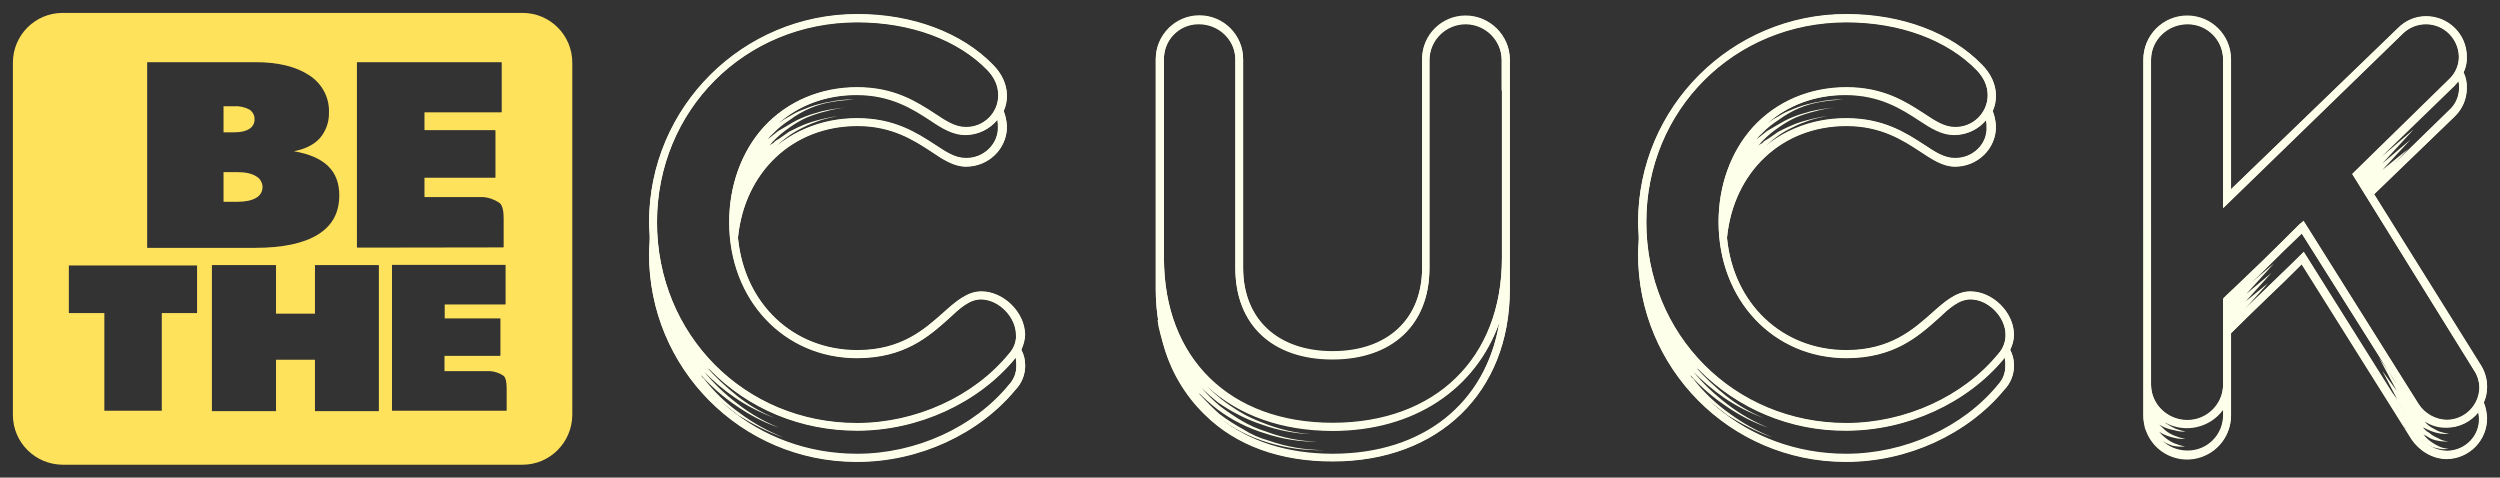
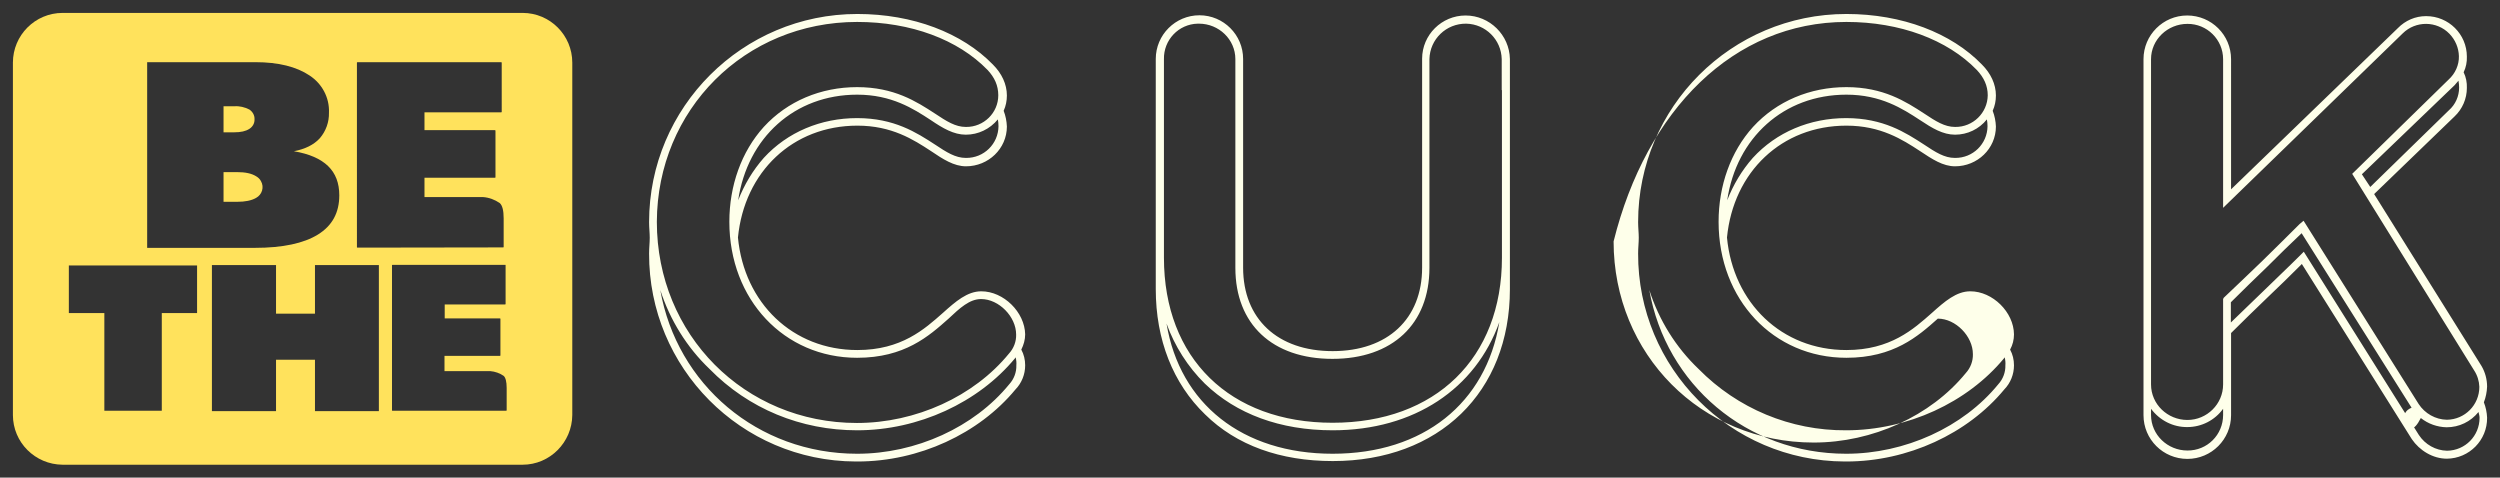
<svg xmlns="http://www.w3.org/2000/svg" version="1.1" id="BE_THE_CUCK_LOGO" x="0px" y="0px" viewBox="0 0 1162 222" style="enable-background:new 0 0 1162 222;" xml:space="preserve">
  <rect x="0" y="0" width="1162" height="222" fill="#333333" stroke="none" />
  <style type="text/css">
	.st0{fill:#FEFFEA;}
	.st1{fill:#FFE25C;}
</style>
-   <path id="cuckengrave" class="st0" d="M476.3,155.6c0-10.3-9.8-20-20.2-20c-6.5,0-11.9,4.7-17.8,10c-8.6,7.6-19.3,17.3-39.8,17.3  c-30,0-52.6-21.7-55.5-52.3c3-30.6,25.5-52,55.5-52c16,0,26.1,6.5,34.2,11.8c5.6,3.8,10.7,7.1,16.3,7.1c10.4,0,19-8.2,19-18.5  c-0.1-2.5-0.6-5-1.5-7.3c1-2.2,1.5-4.6,1.5-7.1c0-5.3-2.4-10.3-6.5-14.4c-14.3-14.7-37.1-23.5-63-23.5c-53.4,0-96.8,43.3-96.8,96.7  c0,2.6,0.3,5,0.3,7.3s-0.3,4.7-0.3,7.3c-0.2,53.2,42.8,96.5,96,96.7c0.3,0,0.6,0,0.9,0c28.5,0,56.4-12.9,73.4-33.5  c2.9-3,4.5-7,4.5-11.2c0-2.6-0.6-5.1-1.8-7.3C475.6,160.5,476.2,158.1,476.3,155.6z M448.9,73.6c-4.8,0-8.9-2.6-14.3-6.2  c-8.6-5.6-19-12.3-36.2-12.3c-14.1-0.1-27.8,4.8-38.6,13.8h0.3c1.8-2,3.8-3.8,5.9-5.3c2.3-1.7,4.8-3.2,7.4-4.4  c2.5-1.3,5.1-2.3,7.7-3.2c2.7-0.9,5.6-1.5,8.3-2.1c-3.9,0.6-7.8,1.5-11.6,2.6l-2.7,0.9c-2.9,1.1-5.6,2.4-8.3,3.8  c-1.8,1.2-3.3,2.4-5,3.5c-0.9,0.4-1.7,1-2.4,1.8c-0.6,0.3-1.2,0.7-1.8,1.2c0.6-0.6,1.2-1.5,1.8-2.1c0.2,0,0.3-0.1,0.3-0.3  c0,0,0,0,0,0c2.2-2.2,4.6-4.2,7.1-5.9c2.5-1.8,5.2-3.4,8-4.7c2.9-1.2,5.9-2.2,8.9-2.9c3.1-0.9,6.3-1.5,9.5-1.8  c-3.9,0.3-7.8,0.9-11.6,1.8c-0.9,0.3-1.8,0.6-3,0.9c-2.9,0.8-5.6,1.9-8.3,3.2c-1.7,0.9-3.4,1.9-5,2.9c-1.2,0.6-2.4,1.5-3.6,2.1  c-1.5,1.2-3.3,2.6-4.8,3.8c0.7-1,1.5-1.8,2.4-2.6l0.3-0.3c2.3-2.4,4.9-4.4,7.7-6.2c5.7-4.2,12.3-7.1,19.3-8.2  c3.3-0.6,6.8-0.9,10.4-1.2c-3.9,0-7.8,0.3-11.6,1.2c-1,0.1-2,0.3-3,0.6c-2.9,0.6-5.6,1.5-8.3,2.6c-1.8,0.7-3.6,1.4-5.3,2.4l-4.5,2.6  l-2.7,1.8c9.8-8.5,22.3-13.2,36.5-13.2c16,0,26.1,6.5,34.2,11.8c5.6,3.8,10.7,6.8,16.3,6.8c5.8,0,11.2-2.6,14.9-7.1  c0.2,1.1,0.3,2.1,0.3,3.2C464,67.2,457.3,73.7,448.9,73.6C449,73.6,449,73.6,448.9,73.6z M469.1,178.9c-16.3,20-43.4,32.3-70.7,32.3  c-23.8,0.2-46.8-8.9-64.2-25.3c3,2.6,5.9,4.7,8.9,7.1c6.8,4.1,13.7,7.9,21.1,10.3c-7.2-2.8-14-6.6-20.2-11.2  c-6.4-4.5-12.1-10-16.9-16.2c-0.5-0.3-1-0.9-1.2-1.5c4.9,5.5,10.5,10.3,16.6,14.4c6.1,4.2,12.6,7.6,19.6,10  c-6.8-2.8-13.2-6.4-19-10.9c-5.8-4.4-11.1-9.4-15.7-15c-0.1-0.3-0.3-0.5-0.6-0.6c4.5,4.7,9.5,8.9,14.9,12.6c5.7,3.9,11.9,7,18.4,9.4  c-6.3-2.6-12.2-6.1-17.5-10.3c-5-4-9.7-8.4-14-13.2c0.3,0.4,0.7,0.7,1.2,0.9c18.1,18.5,42.5,28.5,68.6,28.5  c28.5,0,56.4-12.9,73.4-33.5c0-0.2,0.1-0.3,0.3-0.3c0,0,0,0,0,0c0.2,1.2,0.3,2.3,0.3,3.5C472.5,173.3,471.3,176.4,469.1,178.9  L469.1,178.9z M469.1,164.5c-16.3,20-43.4,32.3-70.7,32.3c-52.3,0-93-41.1-93-93.5c0-52,40.7-92.9,93-92.9c25,0,46.9,8.2,60.6,22.3  c3.3,3.5,5,7.3,5,11.8c-0.1,8.2-6.9,14.8-15.1,14.7c0,0-0.1,0-0.1,0c-4.8,0-8.9-2.6-14.3-6.2c-8.6-5.6-19-12.3-36.2-12.3  c-16.9,0-32.4,6.5-43.4,18.5c-10.4,11.5-16,27.3-16,44.1c0,36.2,25.5,63.2,59.4,63.2c22,0,33.3-10,42.5-18.2c5.3-5,9.8-9.1,15.1-9.1  c8.3,0,16.3,8.2,16.3,16.5C472.5,158.9,471.3,162,469.1,164.5L469.1,164.5z M681.2,7.5c-11.1,0-20.2,9-20.2,20.1c0,0,0,0.1,0,0.1v97  c0,23.8-16,38.8-41.6,38.8s-41.6-15-41.6-38.8v-97c0-11.2-9.1-20.3-20.3-20.3c-11.2,0-20.3,9.1-20.3,20.3l0,0v107  c0,4.7,0.4,9.5,1.2,14.1H538c0.3,1.2,0.3,2.4,0.6,3.5s0.6,2.4,0.9,3.5s0.6,2.1,0.9,3.2c3.3,12.9,10.1,24.6,19.6,33.8  c14.6,14.4,35,21.7,59.4,21.7c49.3,0,82.3-32,82.3-79.9v-107C701.6,16.5,692.4,7.5,681.2,7.5z M619.4,211.2  c-21.7,0-39.8-6.2-53.2-17.3c6.9,5.3,14.8,9.3,23.2,11.8c8.5,2.6,17.3,3.8,26.1,3.5c-8.8,0-17.5-1.5-25.8-4.4  c-4.2-1.2-8.2-2.9-11.9-5.3c-3.8-2.1-7.5-4.4-11-7.1c-3.3-2.9-6.2-5.9-9.2-9.1c-0.1-0.4-0.3-0.7-0.6-0.9c2.8,2.8,5.8,5.5,8.9,7.9  c6.7,5,14.3,8.8,22.3,11.2c7.9,2.6,16.1,3.9,24.4,3.8c-8.2-0.2-16.4-1.8-24.1-4.7c-3.9-1.2-7.7-2.9-11.3-5  c-3.5-2.1-6.8-4.3-10.1-6.8c-3.1-2.6-6-5.5-8.6-8.5l-0.3-0.3c2.5,2.5,5.2,4.9,8,7.1c6.3,4.4,13.2,7.9,20.5,10.3  c7.3,2.6,14.9,4.1,22.6,4.4c-7.7-0.6-15.2-2.4-22.3-5.3c-3.5-1.3-6.9-2.8-10.1-4.7c-3.3-2-6.5-4.1-9.5-6.5c-2.1-1.8-4.2-3.5-6.2-5.6  c14.6,13.5,34.8,20.6,58.2,20.6c38,0,66.5-19.4,77.5-50.3C690.7,187.7,661.6,211.2,619.4,211.2z M698.1,42.2v77.9  c0,46.7-30.9,76.7-78.7,76.7s-78.4-30-78.4-76.7V27.8c-0.2-8.9,6.8-16.3,15.7-16.5c0.2,0,0.4,0,0.6,0c9.2,0,16.9,7.3,16.9,16.5v97  c0,26.2,17.2,42.3,45.1,42.3s45.1-16.2,45.1-42.3v-97c0.2-9.3,7.8-16.6,17.1-16.5c9,0.2,16.3,7.4,16.5,16.5V42.2L698.1,42.2z   M936,155.6c0-10.3-9.8-20-20.2-20c-6.5,0-11.9,4.7-17.8,10c-8.6,7.6-19.3,17.3-39.8,17.3c-30,0-52.6-21.7-55.5-52.3  c3-30.6,25.5-52,55.5-52c16,0,26.1,6.5,34.2,11.8c5.7,3.8,10.7,7.1,16.3,7.1c10.4,0,19-8.2,19-18.5c-0.1-2.5-0.6-5-1.5-7.3  c1-2.2,1.5-4.6,1.5-7.1c0-5.3-2.4-10.3-6.5-14.4c-14.2-14.7-37.1-23.5-63-23.5c-53.4,0-96.8,43.3-96.8,96.7c0,2.6,0.3,5,0.3,7.3  s-0.3,4.7-0.3,7.3c-0.2,53.2,42.8,96.5,96,96.7c0.3,0,0.6,0,0.8,0c28.5,0,56.4-12.9,73.4-33.5c2.9-3,4.5-7,4.5-11.2  c0-2.6-0.6-5.1-1.8-7.3C935.4,160.5,936,158.1,936,155.6L936,155.6z M908.7,73.6c-4.8,0-8.9-2.6-14.3-6.2  c-8.6-5.6-19-12.3-36.2-12.3c-14.1-0.1-27.8,4.8-38.6,13.8h0.3c1.8-2,3.8-3.8,5.9-5.3c2.3-1.7,4.8-3.2,7.4-4.4  c2.5-1.3,5.1-2.3,7.7-3.2c2.7-0.9,5.6-1.5,8.3-2.1c-3.9,0.6-7.8,1.5-11.6,2.6c-0.9,0.3-1.8,0.6-2.7,0.9c-2.8,1.1-5.6,2.4-8.3,3.8  c-1.8,1.2-3.3,2.4-5.1,3.5c-0.9,0.4-1.7,1-2.4,1.8c-0.6,0.3-1.2,0.7-1.8,1.2c0.6-0.6,1.2-1.5,1.8-2.1c0.2,0,0.3-0.1,0.3-0.3  c0,0,0,0,0,0c2.2-2.2,4.6-4.2,7.1-5.9c2.5-1.8,5.2-3.4,8-4.7c2.9-1.2,5.9-2.2,8.9-2.9c3.1-0.9,6.3-1.5,9.5-1.8  c-3.9,0.3-7.8,0.9-11.6,1.8c-0.9,0.3-1.8,0.6-3,0.9c-2.9,0.8-5.7,1.9-8.3,3.2c-1.7,0.9-3.4,1.9-5.1,2.9c-1.2,0.6-2.4,1.5-3.6,2.1  c-1.5,1.2-3.3,2.6-4.8,3.8c0.7-1,1.5-1.8,2.4-2.6l0.3-0.3c2.3-2.4,4.9-4.4,7.7-6.2c5.7-4.2,12.3-7.1,19.3-8.2  c3.3-0.6,6.8-0.9,10.4-1.2c-3.9,0-7.8,0.3-11.6,1.2c-1,0.1-2,0.3-3,0.6c-2.9,0.6-5.6,1.5-8.3,2.6c-1.8,0.7-3.6,1.4-5.3,2.4  c-1.5,0.9-3,1.8-4.5,2.6l-2.7,1.8c9.8-8.5,22.3-13.2,36.5-13.2c16,0,26.1,6.5,34.2,11.8c5.7,3.8,10.7,6.8,16.3,6.8  c5.8,0,11.2-2.6,14.8-7.1c0.2,1.1,0.3,2.1,0.3,3.2C923.7,67.2,917,73.7,908.7,73.6C908.7,73.6,908.7,73.6,908.7,73.6L908.7,73.6z   M928.9,178.9c-16.3,20-43.4,32.3-70.7,32.3c-23.8,0.2-46.8-8.9-64.2-25.3c3,2.6,5.9,4.7,8.9,7.1c6.8,4.1,13.7,7.9,21.1,10.3  c-7.2-2.8-14-6.6-20.2-11.2c-6.4-4.5-12.1-10-16.9-16.2c-0.6-0.3-1-0.9-1.2-1.5c4.9,5.5,10.5,10.3,16.6,14.4  c6.1,4.2,12.6,7.6,19.6,10c-6.8-2.8-13.2-6.4-19-10.9c-5.8-4.4-11.1-9.4-15.7-15c-0.1-0.3-0.3-0.5-0.6-0.6  c4.5,4.7,9.5,8.9,14.8,12.6c5.7,3.9,11.9,7,18.4,9.4c-6.3-2.6-12.2-6.1-17.5-10.3c-5-4-9.7-8.4-14-13.2c0.3,0.4,0.7,0.7,1.2,0.9  c18.1,18.4,42.8,28.7,68.6,28.5c28.5,0,56.4-12.9,73.4-33.5c0-0.2,0.1-0.3,0.3-0.3c0,0,0,0,0,0c0.2,1.2,0.3,2.3,0.3,3.5  C932.2,173.3,931,176.4,928.9,178.9L928.9,178.9z M928.9,164.5c-16.3,20-43.4,32.3-70.7,32.3c-52.3,0-93-41.1-93-93.5  c0-52,40.7-92.9,93-92.9c24.9,0,46.9,8.2,60.6,22.3c3.3,3.5,5.1,7.3,5.1,11.8c-0.1,8.2-6.9,14.8-15.1,14.7c0,0-0.1,0-0.1,0  c-4.8,0-8.9-2.6-14.3-6.2c-8.6-5.6-19-12.3-36.2-12.3c-16.9,0-32.4,6.5-43.4,18.5c-10.4,11.5-16,27.3-16,44.1  c0,36.2,25.5,63.2,59.4,63.2c22,0,33.3-10,42.5-18.2c5.3-5,9.8-9.1,15.2-9.1c8.3,0,16.3,8.2,16.3,16.5  C932.2,158.9,931,162,928.9,164.5L928.9,164.5z M1121,191.5l-16.9-31.2l20.2,29.4L1121,191.5z M1120.4,193.6l-14.6-27.3l17.8,25.3  L1120.4,193.6z M1119.5,195.6l-12.2-23.2l15.4,21.2L1119.5,195.6z M1118.9,197.4l-10.1-18.8l13.1,16.8L1118.9,197.4z M1118,199.4  l-7.4-15l10.7,12.9L1118,199.4z M1156,180c0-3.4-0.9-6.8-2.7-9.7l-49.9-79.9l37.4-36.1c3.6-3.4,5.7-8.2,5.7-13.2  c0.1-2.5-0.4-5.1-1.5-7.3c1.1-2.3,1.6-4.8,1.5-7.3c0-10.4-8.5-18.8-18.9-18.8c0,0-0.1,0-0.1,0c-4.9,0-9.6,2-13.1,5.6L1036.9,88V27.8  c0-11.2-9.1-20.3-20.4-20.3c-11.2,0-20.3,9.1-20.3,20.3v165.5c0,1.6,0.2,3.2,0.6,4.7v0.3c0.1,0.6,0.3,1.2,0.6,1.8  c3.8,10.6,15.4,16.1,26,12.3c8.1-2.9,13.5-10.5,13.5-19.1V155c5.7-5.6,11.3-11.2,16.9-16.5c5.3-5,10.7-10.3,16-15.6l51.1,81.4  c3.6,5.3,9.8,9.1,16.3,9.1c10.4-0.1,18.8-8.6,18.7-19c0,0,0-0.1,0-0.1c-0.1-2.4-0.6-4.8-1.5-7.1C1155.5,185,1156,182.6,1156,180  L1156,180z M1138.2,51.6l-25.8,25l6.8-7.3l-11.9,9.7l13.1-14.1L1107.3,76l14.6-15.9L1107,72.8l3.3-3.2l30.6-29.7  c0.6-0.6,1.2-1.5,1.8-2.1c0.3,1.1,0.4,2.1,0.3,3.2C1143,45.1,1141.3,48.9,1138.2,51.6L1138.2,51.6z M1033.4,193.3  c0,9.1-7.5,16.5-16.6,16.5c0,0,0,0,0,0c-4.6,0-9-1.8-12.2-5c1.7,1,3.5,1.8,5.3,2.4c1.9,0.4,3.8,0.5,5.7,0.3  c-1.7-0.3-3.4-0.8-5.1-1.5c-1.6-0.7-3.1-1.7-4.5-2.9c-0.9-0.7-1.7-1.5-2.4-2.4c0.6,0.3,0.9,0.6,1.5,0.9c1.6,0.8,3.3,1.4,5.1,1.8  c1.8,0.5,3.7,0.7,5.6,0.6c-1.7-0.3-3.4-0.8-5.1-1.5c-1.6-0.6-3.1-1.5-4.4-2.6l-2.7-2.6c0.6,0.3,1.5,0.9,2.1,1.2  c1.6,0.7,3.3,1.2,5.1,1.5c1.6,0.5,3.3,0.7,5.1,0.6c-1.7-0.4-3.4-0.8-5.1-1.5c-1.4-0.7-2.8-1.5-4.2-2.4l-0.3-0.3  c9.2,5.1,20.8,2.6,27-5.9L1033.4,193.3L1033.4,193.3z M1069,118.9c-5.6,5.6-11.9,11.5-17.5,17c-2.4,2.4-5.1,4.7-7.4,7.1l-0.9,0.9  l11-12.3l-10.4,8.5l11.9-13.2l-11.6,9.7l12.8-14.1l-10.4,8.8c2.7-2.4,5.1-4.7,7.4-7.1c5.3-5.3,10.7-10.6,16-15.6l51.1,81.1h-0.6  c0.2,0.6,0.5,1.1,0.9,1.5c0.3,0.1,0.5,0.3,0.6,0.6l-1.8,0.6c0.3,0.7,0.7,1.2,1.2,1.8l0,0l-1.5,0.6c0.3,0.7,0.7,1.4,1.2,2.1h-0.3  l-49.9-79.6L1069,118.9z M1137.3,209.7c-3.4,0-6.8-1.2-9.5-3.2c1.5,0.9,3.1,1.5,4.8,1.8c1.8,0.5,3.8,0.6,5.6,0.3  c-1.9-0.1-3.7-0.6-5.3-1.5c-1.6-0.8-3.1-1.8-4.4-2.9c-0.8-0.7-1.5-1.5-2.1-2.4c0.5,0.4,1,0.7,1.5,0.9c1.5,1.1,3.2,1.8,5,2.1  c1.8,0.4,3.6,0.5,5.3,0.3c-1.8,0-3.5-0.5-5.1-1.5c-1.5-0.6-3-1.5-4.2-2.6c-1.1-0.5-2-1.4-2.7-2.4c0.6,0.3,1.2,0.6,1.8,0.9  c1.6,0.8,3.3,1.4,5.1,1.8c1.8,0.4,3.6,0.5,5.3,0.3c-1.7-0.2-3.4-0.6-5.1-1.2c-1.5-0.9-3-1.5-4.2-2.4c-0.8-0.6-1.5-1.3-2.1-2.1  c3,2,6.5,3,10.1,2.9c5.8,0,11.2-2.6,14.8-7.1c0,0.9,0.3,1.8,0.3,2.6C1152.5,202.8,1145.8,209.7,1137.3,209.7  C1137.4,209.7,1137.3,209.7,1137.3,209.7L1137.3,209.7z M1137.3,195.3c-5.3-0.1-10.2-2.9-13.1-7.3l-53.5-85.2l-1.8,1.5  c-5.9,5.9-11.9,11.8-17.5,17.3c-5.9,5.6-11.9,11.5-17.8,17l-0.3,0.6v39.7c0,9.1-7.5,16.5-16.6,16.5c0,0,0,0,0,0  c-9.2,0-16.9-7.3-16.9-16.5V27.8c0-9.1,7.7-16.5,16.9-16.5c9.1-0.1,16.6,7.3,16.6,16.4c0,0,0,0,0,0v69.1l83.5-81.1  c6-5.9,15.8-5.9,21.7,0.2c2.7,2.8,4.3,6.5,4.4,10.4c0.1,4.1-1.7,8.1-4.8,10.9L1093.4,81l56.7,91.4c1.5,2.3,2.3,4.9,2.4,7.6  C1152.5,188.4,1145.8,195.3,1137.3,195.3C1137.4,195.3,1137.3,195.3,1137.3,195.3L1137.3,195.3z" />
-   <path id="cuck_stroke" class="st0" d="M456.1,135.4c-6.5,0-11.9,4.7-17.8,10c-8.6,7.6-19.3,17.3-39.8,17.3  c-30,0-52.6-21.8-55.5-52.3c3-30.6,25.5-52,55.5-52c16,0,26.1,6.5,34.2,11.8c5.6,3.8,10.7,7.1,16.3,7.1c10.4,0,19-8.2,19-18.5  c-0.1-2.5-0.6-5-1.5-7.3c1-2.2,1.5-4.6,1.5-7.1c0-5.3-2.4-10.3-6.5-14.4c-14.3-14.7-37.1-23.5-63-23.5c-53.4,0-96.8,43.3-96.8,96.7  c0,2.6,0.3,5,0.3,7.3s-0.3,4.7-0.3,7.3c-0.2,53.2,42.8,96.5,96,96.7c0.3,0,0.6,0,0.9,0c28.5,0,56.4-12.9,73.4-33.5  c2.9-3,4.5-7,4.5-11.2c0-2.6-0.6-5.1-1.8-7.3c1.1-2.2,1.8-4.6,1.8-7.1C476.3,145.1,466.5,135.4,456.1,135.4z M472.4,169.8  c0.1,3.2-1.1,6.4-3.3,8.8c-16.3,20-43.4,32.3-70.7,32.3c-46.3,0-83.8-32.3-91.5-76.1c4.5,13.9,12.3,26.6,22.9,36.7  c18.1,18.5,42.5,28.5,68.6,28.5c28.5,0,56.4-12.9,73.4-33.5c0-0.2,0.1-0.3,0.3-0.3c0,0,0,0,0,0C472.4,167.4,472.5,168.6,472.4,169.8  z M398.4,10.2c25,0,46.9,8.2,60.6,22.3c3.3,3.5,5,7.3,5,11.8C464,52.5,457.2,59.1,449,59c0,0-0.1,0-0.1,0c-4.8,0-8.9-2.6-14.3-6.2  c-8.6-5.6-19-12.3-36.2-12.3c-16.9,0-32.4,6.5-43.4,18.5c-10.4,11.5-16,27.3-16,44.1c0,36.2,25.5,63.2,59.4,63.2  c22,0,33.3-10,42.5-18.2c5.3-5,9.8-9.1,15.1-9.1c8.3,0,16.3,8.2,16.3,16.5c0.1,3.2-1.1,6.4-3.3,8.8c-16.3,20-43.4,32.3-70.7,32.3  c-52.3,0-93-41.1-93-93.5C305.5,51,346.2,10.2,398.4,10.2z M464.1,58.7c-0.1,8.2-6.8,14.8-15.1,14.7c0,0-0.1,0-0.1,0  c-4.8,0-8.9-2.6-14.3-6.2c-8.6-5.6-19-12.3-36.2-12.3c-16.9,0-32.4,6.5-43.4,18.5c-5.1,5.8-9.1,12.5-11.9,19.7  C347.4,64,369.3,44,398.4,44c16,0,26.1,6.5,34.2,11.8c5.6,3.8,10.7,6.8,16.3,6.8c5.8,0,11.2-2.6,14.9-7.1  C464,56.5,464.1,57.6,464.1,58.7z M681.2,7.2c-11.1,0-20.2,9-20.2,20.1c0,0,0,0.1,0,0.1v97c0,23.8-16,38.8-41.6,38.8  s-41.6-15-41.6-38.8v-97c0-11.2-9.1-20.3-20.3-20.3c-11.2,0-20.3,9.1-20.3,20.3v107c0,23.5,8,43.8,22.9,58.2  c14.6,14.4,35,21.7,59.4,21.7c49.3,0,82.3-32,82.3-79.9v-107C701.6,16.3,692.4,7.2,681.2,7.2L681.2,7.2z M619.4,210.9  c-41.9,0-71-23.2-77.2-60.5c3.8,10.5,9.9,20.1,17.8,27.9c14.6,14.1,35,21.7,59.4,21.7c38,0,66.5-19.4,77.5-50.3  C690.7,187.4,661.6,210.9,619.4,210.9z M698.1,41.9v77.9c0,46.7-30.9,76.7-78.7,76.7s-78.4-30-78.4-76.7V27.5  c-0.2-8.9,6.8-16.3,15.7-16.5c0.2,0,0.4,0,0.6,0c9.2,0,16.9,7.3,16.9,16.5v97c0,26.2,17.2,42.3,45.1,42.3s45.1-16.2,45.1-42.3v-97  c0.2-9.3,7.8-16.6,17.1-16.5c9,0.2,16.3,7.4,16.5,16.5V41.9L698.1,41.9z M915.8,135.4c-6.5,0-11.9,4.7-17.8,10  c-8.6,7.6-19.3,17.3-39.8,17.3c-30,0-52.6-21.8-55.5-52.3c3-30.6,25.5-52,55.5-52c16,0,26.1,6.5,34.2,11.8  c5.7,3.8,10.7,7.1,16.3,7.1c10.4,0,19-8.2,19-18.5c-0.1-2.5-0.6-5-1.5-7.3c1-2.2,1.5-4.6,1.5-7.1c0-5.3-2.4-10.3-6.5-14.4  c-14.2-14.7-37.1-23.5-63-23.5c-53.4,0-96.8,43.3-96.8,96.7c0,2.6,0.3,5,0.3,7.3s-0.3,4.7-0.3,7.3c-0.2,53.2,42.8,96.5,96,96.7  c0.3,0,0.6,0,0.8,0c28.5,0,56.4-12.9,73.4-33.5c2.9-3,4.5-7,4.5-11.2c0-2.6-0.6-5.1-1.8-7.3c1.2-2.2,1.8-4.6,1.8-7.1  C936,145.1,926.2,135.4,915.8,135.4L915.8,135.4z M932.1,169.8c0.1,3.2-1.1,6.4-3.3,8.8c-16.3,20-43.4,32.3-70.7,32.3  c-46.3,0-83.8-32.3-91.5-76.1c4.5,14,12.3,26.6,22.9,36.7c18.1,18.4,42.8,28.7,68.6,28.5c28.5,0,56.4-12.9,73.4-33.5  c0-0.2,0.1-0.3,0.3-0.3c0,0,0,0,0,0C932.1,167.4,932.2,168.6,932.1,169.8L932.1,169.8z M858.2,10.2c24.9,0,46.9,8.2,60.6,22.3  c3.3,3.5,5.1,7.3,5.1,11.8c-0.1,8.2-6.9,14.8-15.1,14.7c0,0-0.1,0-0.1,0c-4.8,0-8.9-2.6-14.3-6.2c-8.6-5.6-19-12.3-36.2-12.3  c-16.9,0-32.4,6.5-43.4,18.5c-10.4,11.5-16,27.3-16,44.1c0,36.2,25.5,63.2,59.4,63.2c22,0,33.3-10,42.5-18.2c5.3-5,9.8-9.1,15.2-9.1  c8.3,0,16.3,8.2,16.3,16.5c0.1,3.2-1.1,6.4-3.3,8.8c-16.3,20-43.4,32.3-70.7,32.3c-52.3,0-93-41.1-93-93.5  C765.2,51,805.9,10.2,858.2,10.2L858.2,10.2z M923.8,58.7c-0.1,8.2-6.8,14.8-15.1,14.7c0,0-0.1,0-0.1,0c-4.8,0-8.9-2.6-14.3-6.2  c-8.6-5.6-19-12.3-36.2-12.3c-16.9,0-32.4,6.5-43.4,18.5c-5.1,5.8-9.1,12.5-11.9,19.7C807.1,64,829.1,44,858.2,44  c16,0,26.1,6.5,34.2,11.8c5.7,3.8,10.7,6.8,16.3,6.8c5.8,0,11.2-2.6,14.8-7.1C923.7,56.5,923.8,57.6,923.8,58.7L923.8,58.7z   M1153.4,170.1l-49.9-79.9l37.4-36.1c3.6-3.4,5.7-8.2,5.7-13.2c0.1-2.5-0.4-5.1-1.5-7.3c1.1-2.3,1.6-4.8,1.5-7.3  c0-10.4-8.5-18.8-18.9-18.8c0,0-0.1,0-0.1,0c-4.9,0-9.6,2-13.1,5.6l-77.5,74.9V27.5c0-11.2-9.1-20.3-20.4-20.3  c-11.2,0-20.3,9.1-20.3,20.3V193c0,11.2,9.1,20.3,20.4,20.3c11.2,0,20.3-9.1,20.3-20.3v-38.2c5.7-5.6,11.3-11.2,16.9-16.5  c5.3-5,10.7-10.3,16-15.6l51.1,81.4c3.6,5.3,9.8,9.1,16.3,9.1c10.4-0.1,18.8-8.6,18.7-19c0,0,0-0.1,0-0.1c-0.1-2.4-0.6-4.8-1.5-7.1  c0.9-2.3,1.4-4.8,1.5-7.3C1156,176.3,1155.1,173,1153.4,170.1z M1152.5,194.2c0,8.4-6.7,15.2-15.1,15.3c0,0,0,0,0,0  c-5.3-0.1-10.2-2.9-13.1-7.3l-53.5-85.2l-1.8,1.8c-5.6,5.6-11.9,11.5-17.5,17c-4.8,4.7-9.8,9.4-14.6,14.1v-9.4  c5.7-5.6,11.3-11.2,16.9-16.5c5.3-5.3,10.7-10.6,16-15.6l51.1,81.1c-5.8,2.4-2.5,7.9-2,8.5c0.9,1,2.8,3.2,6.3-3.7  c3.4,2.7,7.6,4.2,12,4.3c5.8,0,11.2-2.6,14.8-7.1C1152.2,192.4,1152.5,193.3,1152.5,194.2L1152.5,194.2z M1016.7,209.4  c-9.2,0-16.9-7.3-16.9-16.5V190c4,5.4,10.3,8.6,16.9,8.5c6.6,0,12.8-3.2,16.6-8.5v2.9C1033.3,202.1,1025.9,209.5,1016.7,209.4  C1016.8,209.4,1016.8,209.4,1016.7,209.4L1016.7,209.4z M1016.7,11.1c9.1-0.1,16.6,7.3,16.6,16.4c0,0,0,0,0,0v69.1l83.5-81.1  c6-5.9,15.8-5.9,21.7,0.2c2.7,2.8,4.3,6.5,4.4,10.4c0.1,4.1-1.7,8.1-4.8,10.9l-44.8,43.8l56.7,91.4c1.5,2.3,2.3,4.9,2.4,7.6  c0,8.4-6.7,15.2-15.1,15.3c0,0,0,0,0,0c-5.3-0.1-10.2-2.9-13.1-7.3l-53.5-85.2l-1.8,1.5c-5.9,5.9-11.9,11.8-17.5,17.3  c-5.9,5.6-11.9,11.5-17.8,17l-0.3,0.6v39.7c0,9.1-7.5,16.5-16.6,16.5c0,0,0,0,0,0c-9.2,0-16.9-7.3-16.9-16.5V27.5  C999.8,18.4,1007.5,11.1,1016.7,11.1L1016.7,11.1z M1143,40.7c0,4-1.7,7.9-4.8,10.6l-36.5,35.6l-3.9-5.9l43.1-41.4  c0.6-0.6,1.2-1.5,1.8-2.1C1142.9,38.6,1143,39.7,1143,40.7L1143,40.7z" />
+   <path id="cuck_stroke" class="st0" d="M456.1,135.4c-6.5,0-11.9,4.7-17.8,10c-8.6,7.6-19.3,17.3-39.8,17.3  c-30,0-52.6-21.8-55.5-52.3c3-30.6,25.5-52,55.5-52c16,0,26.1,6.5,34.2,11.8c5.6,3.8,10.7,7.1,16.3,7.1c10.4,0,19-8.2,19-18.5  c-0.1-2.5-0.6-5-1.5-7.3c1-2.2,1.5-4.6,1.5-7.1c0-5.3-2.4-10.3-6.5-14.4c-14.3-14.7-37.1-23.5-63-23.5c-53.4,0-96.8,43.3-96.8,96.7  c0,2.6,0.3,5,0.3,7.3s-0.3,4.7-0.3,7.3c-0.2,53.2,42.8,96.5,96,96.7c0.3,0,0.6,0,0.9,0c28.5,0,56.4-12.9,73.4-33.5  c2.9-3,4.5-7,4.5-11.2c0-2.6-0.6-5.1-1.8-7.3c1.1-2.2,1.8-4.6,1.8-7.1C476.3,145.1,466.5,135.4,456.1,135.4z M472.4,169.8  c0.1,3.2-1.1,6.4-3.3,8.8c-16.3,20-43.4,32.3-70.7,32.3c-46.3,0-83.8-32.3-91.5-76.1c4.5,13.9,12.3,26.6,22.9,36.7  c18.1,18.5,42.5,28.5,68.6,28.5c28.5,0,56.4-12.9,73.4-33.5c0-0.2,0.1-0.3,0.3-0.3c0,0,0,0,0,0C472.4,167.4,472.5,168.6,472.4,169.8  z M398.4,10.2c25,0,46.9,8.2,60.6,22.3c3.3,3.5,5,7.3,5,11.8C464,52.5,457.2,59.1,449,59c0,0-0.1,0-0.1,0c-4.8,0-8.9-2.6-14.3-6.2  c-8.6-5.6-19-12.3-36.2-12.3c-16.9,0-32.4,6.5-43.4,18.5c-10.4,11.5-16,27.3-16,44.1c0,36.2,25.5,63.2,59.4,63.2  c22,0,33.3-10,42.5-18.2c5.3-5,9.8-9.1,15.1-9.1c8.3,0,16.3,8.2,16.3,16.5c0.1,3.2-1.1,6.4-3.3,8.8c-16.3,20-43.4,32.3-70.7,32.3  c-52.3,0-93-41.1-93-93.5C305.5,51,346.2,10.2,398.4,10.2z M464.1,58.7c-0.1,8.2-6.8,14.8-15.1,14.7c0,0-0.1,0-0.1,0  c-4.8,0-8.9-2.6-14.3-6.2c-8.6-5.6-19-12.3-36.2-12.3c-16.9,0-32.4,6.5-43.4,18.5c-5.1,5.8-9.1,12.5-11.9,19.7  C347.4,64,369.3,44,398.4,44c16,0,26.1,6.5,34.2,11.8c5.6,3.8,10.7,6.8,16.3,6.8c5.8,0,11.2-2.6,14.9-7.1  C464,56.5,464.1,57.6,464.1,58.7z M681.2,7.2c-11.1,0-20.2,9-20.2,20.1c0,0,0,0.1,0,0.1v97c0,23.8-16,38.8-41.6,38.8  s-41.6-15-41.6-38.8v-97c0-11.2-9.1-20.3-20.3-20.3c-11.2,0-20.3,9.1-20.3,20.3v107c0,23.5,8,43.8,22.9,58.2  c14.6,14.4,35,21.7,59.4,21.7c49.3,0,82.3-32,82.3-79.9v-107C701.6,16.3,692.4,7.2,681.2,7.2L681.2,7.2z M619.4,210.9  c-41.9,0-71-23.2-77.2-60.5c3.8,10.5,9.9,20.1,17.8,27.9c14.6,14.1,35,21.7,59.4,21.7c38,0,66.5-19.4,77.5-50.3  C690.7,187.4,661.6,210.9,619.4,210.9z M698.1,41.9v77.9c0,46.7-30.9,76.7-78.7,76.7s-78.4-30-78.4-76.7V27.5  c-0.2-8.9,6.8-16.3,15.7-16.5c0.2,0,0.4,0,0.6,0c9.2,0,16.9,7.3,16.9,16.5v97c0,26.2,17.2,42.3,45.1,42.3s45.1-16.2,45.1-42.3v-97  c0.2-9.3,7.8-16.6,17.1-16.5c9,0.2,16.3,7.4,16.5,16.5V41.9L698.1,41.9z M915.8,135.4c-6.5,0-11.9,4.7-17.8,10  c-8.6,7.6-19.3,17.3-39.8,17.3c-30,0-52.6-21.8-55.5-52.3c3-30.6,25.5-52,55.5-52c16,0,26.1,6.5,34.2,11.8  c5.7,3.8,10.7,7.1,16.3,7.1c10.4,0,19-8.2,19-18.5c-0.1-2.5-0.6-5-1.5-7.3c1-2.2,1.5-4.6,1.5-7.1c0-5.3-2.4-10.3-6.5-14.4  c-14.2-14.7-37.1-23.5-63-23.5c-53.4,0-96.8,43.3-96.8,96.7c0,2.6,0.3,5,0.3,7.3s-0.3,4.7-0.3,7.3c-0.2,53.2,42.8,96.5,96,96.7  c0.3,0,0.6,0,0.8,0c28.5,0,56.4-12.9,73.4-33.5c2.9-3,4.5-7,4.5-11.2c0-2.6-0.6-5.1-1.8-7.3c1.2-2.2,1.8-4.6,1.8-7.1  C936,145.1,926.2,135.4,915.8,135.4L915.8,135.4z M932.1,169.8c0.1,3.2-1.1,6.4-3.3,8.8c-16.3,20-43.4,32.3-70.7,32.3  c-46.3,0-83.8-32.3-91.5-76.1c4.5,14,12.3,26.6,22.9,36.7c18.1,18.4,42.8,28.7,68.6,28.5c28.5,0,56.4-12.9,73.4-33.5  c0-0.2,0.1-0.3,0.3-0.3c0,0,0,0,0,0C932.1,167.4,932.2,168.6,932.1,169.8L932.1,169.8z M858.2,10.2c24.9,0,46.9,8.2,60.6,22.3  c3.3,3.5,5.1,7.3,5.1,11.8c-0.1,8.2-6.9,14.8-15.1,14.7c0,0-0.1,0-0.1,0c-4.8,0-8.9-2.6-14.3-6.2c-8.6-5.6-19-12.3-36.2-12.3  c-16.9,0-32.4,6.5-43.4,18.5c-10.4,11.5-16,27.3-16,44.1c0,36.2,25.5,63.2,59.4,63.2c22,0,33.3-10,42.5-18.2c8.3,0,16.3,8.2,16.3,16.5c0.1,3.2-1.1,6.4-3.3,8.8c-16.3,20-43.4,32.3-70.7,32.3c-52.3,0-93-41.1-93-93.5  C765.2,51,805.9,10.2,858.2,10.2L858.2,10.2z M923.8,58.7c-0.1,8.2-6.8,14.8-15.1,14.7c0,0-0.1,0-0.1,0c-4.8,0-8.9-2.6-14.3-6.2  c-8.6-5.6-19-12.3-36.2-12.3c-16.9,0-32.4,6.5-43.4,18.5c-5.1,5.8-9.1,12.5-11.9,19.7C807.1,64,829.1,44,858.2,44  c16,0,26.1,6.5,34.2,11.8c5.7,3.8,10.7,6.8,16.3,6.8c5.8,0,11.2-2.6,14.8-7.1C923.7,56.5,923.8,57.6,923.8,58.7L923.8,58.7z   M1153.4,170.1l-49.9-79.9l37.4-36.1c3.6-3.4,5.7-8.2,5.7-13.2c0.1-2.5-0.4-5.1-1.5-7.3c1.1-2.3,1.6-4.8,1.5-7.3  c0-10.4-8.5-18.8-18.9-18.8c0,0-0.1,0-0.1,0c-4.9,0-9.6,2-13.1,5.6l-77.5,74.9V27.5c0-11.2-9.1-20.3-20.4-20.3  c-11.2,0-20.3,9.1-20.3,20.3V193c0,11.2,9.1,20.3,20.4,20.3c11.2,0,20.3-9.1,20.3-20.3v-38.2c5.7-5.6,11.3-11.2,16.9-16.5  c5.3-5,10.7-10.3,16-15.6l51.1,81.4c3.6,5.3,9.8,9.1,16.3,9.1c10.4-0.1,18.8-8.6,18.7-19c0,0,0-0.1,0-0.1c-0.1-2.4-0.6-4.8-1.5-7.1  c0.9-2.3,1.4-4.8,1.5-7.3C1156,176.3,1155.1,173,1153.4,170.1z M1152.5,194.2c0,8.4-6.7,15.2-15.1,15.3c0,0,0,0,0,0  c-5.3-0.1-10.2-2.9-13.1-7.3l-53.5-85.2l-1.8,1.8c-5.6,5.6-11.9,11.5-17.5,17c-4.8,4.7-9.8,9.4-14.6,14.1v-9.4  c5.7-5.6,11.3-11.2,16.9-16.5c5.3-5.3,10.7-10.6,16-15.6l51.1,81.1c-5.8,2.4-2.5,7.9-2,8.5c0.9,1,2.8,3.2,6.3-3.7  c3.4,2.7,7.6,4.2,12,4.3c5.8,0,11.2-2.6,14.8-7.1C1152.2,192.4,1152.5,193.3,1152.5,194.2L1152.5,194.2z M1016.7,209.4  c-9.2,0-16.9-7.3-16.9-16.5V190c4,5.4,10.3,8.6,16.9,8.5c6.6,0,12.8-3.2,16.6-8.5v2.9C1033.3,202.1,1025.9,209.5,1016.7,209.4  C1016.8,209.4,1016.8,209.4,1016.7,209.4L1016.7,209.4z M1016.7,11.1c9.1-0.1,16.6,7.3,16.6,16.4c0,0,0,0,0,0v69.1l83.5-81.1  c6-5.9,15.8-5.9,21.7,0.2c2.7,2.8,4.3,6.5,4.4,10.4c0.1,4.1-1.7,8.1-4.8,10.9l-44.8,43.8l56.7,91.4c1.5,2.3,2.3,4.9,2.4,7.6  c0,8.4-6.7,15.2-15.1,15.3c0,0,0,0,0,0c-5.3-0.1-10.2-2.9-13.1-7.3l-53.5-85.2l-1.8,1.5c-5.9,5.9-11.9,11.8-17.5,17.3  c-5.9,5.6-11.9,11.5-17.8,17l-0.3,0.6v39.7c0,9.1-7.5,16.5-16.6,16.5c0,0,0,0,0,0c-9.2,0-16.9-7.3-16.9-16.5V27.5  C999.8,18.4,1007.5,11.1,1016.7,11.1L1016.7,11.1z M1143,40.7c0,4-1.7,7.9-4.8,10.6l-36.5,35.6l-3.9-5.9l43.1-41.4  c0.6-0.6,1.2-1.5,1.8-2.1C1142.9,38.6,1143,39.7,1143,40.7L1143,40.7z" />
  <path class="st1" d="M108.9,49.4h-5v12.1h5c3,0,5.3-0.5,7-1.6c1.6-1,2.5-2.7,2.4-4.5c0.1-1.8-0.9-3.5-2.4-4.5  C113.7,49.8,111.3,49.2,108.9,49.4 M110.2,80h-6.3v13.8h6.3c3.8,0,6.7-0.6,8.8-1.8c2.8-1.5,3.9-5,2.3-7.8c-0.5-1-1.4-1.8-2.3-2.3  C116.9,80.6,114,80,110.2,80 M32,145.5v-22.1h59.6v22.1H75.2v45.4H48.5v-45.4L32,145.5 M128.3,145.8h18.1v-22.6h29.7v67.9h-29.7  v-23.9h-18.1v23.9H98.5v-67.9h29.8L128.3,145.8 M182.4,190.9c-0.1,0-0.2,0-0.2-0.1c0,0,0,0,0-0.1v-67.4c0-0.1,0.1-0.2,0.2-0.2h52.4  c0.1,0,0.2,0,0.2,0.1c0,0,0,0,0,0.1v18c0,0.1-0.1,0.2-0.2,0.2c0,0,0,0-0.1,0h-28v6.5h25.7c0.1,0,0.2,0.1,0.2,0.2v17  c0,0.1-0.1,0.2-0.2,0.2c0,0,0,0-0.1,0h-25.7v7.1h21.3c2.2,0.2,4.3,0.9,6.2,2.2c0.9,0.8,1.4,2.7,1.4,5.6v10.4c0,0.1-0.1,0.2-0.2,0.2  c0,0,0,0-0.1,0H182.4 M68.4,115.1V28.9h50.3c10.7,0,19.1,2.1,25.2,6.2c5.8,3.8,9.3,10.3,9,17.3c0.1,4.3-1.4,8.5-4.2,11.8  c-2.8,3.1-6.9,5.1-12.1,6.1c7.1,1.2,12.4,3.5,15.9,6.9c3.5,3.4,5.2,7.9,5.2,13.6c0,8.1-3.3,14.1-9.9,18.2  c-6.6,4.1-16.4,6.2-29.3,6.2H68.4 M166.2,115.1c-0.1,0-0.3,0-0.3-0.2c0,0,0,0,0-0.1V29.1c0-0.1,0.1-0.2,0.3-0.2h66.7  c0.1,0,0.3,0.1,0.3,0.2c0,0,0,0,0,0.1V52c0,0.1-0.1,0.2-0.2,0.2c0,0,0,0-0.1,0h-35.6v8.3h32.7c0.1,0,0.3,0.1,0.3,0.2v21.7  c0,0.1-0.1,0.2-0.2,0.2c0,0,0,0-0.1,0h-32.7v9h27.2c2.8,0.2,5.5,1.2,7.8,2.8c1.2,1.1,1.8,3.4,1.8,7.1v13.3c0,0.1-0.1,0.2-0.2,0.2  c0,0,0,0-0.1,0L166.2,115.1 M242.9,6H29.1C16.3,6,6,16.4,6,29.1v163.8c0,12.7,10.3,23,23.1,23.1h213.8c12.7,0,23-10.4,23.1-23.1  V29.1C266,16.4,255.7,6,242.9,6" />
</svg>